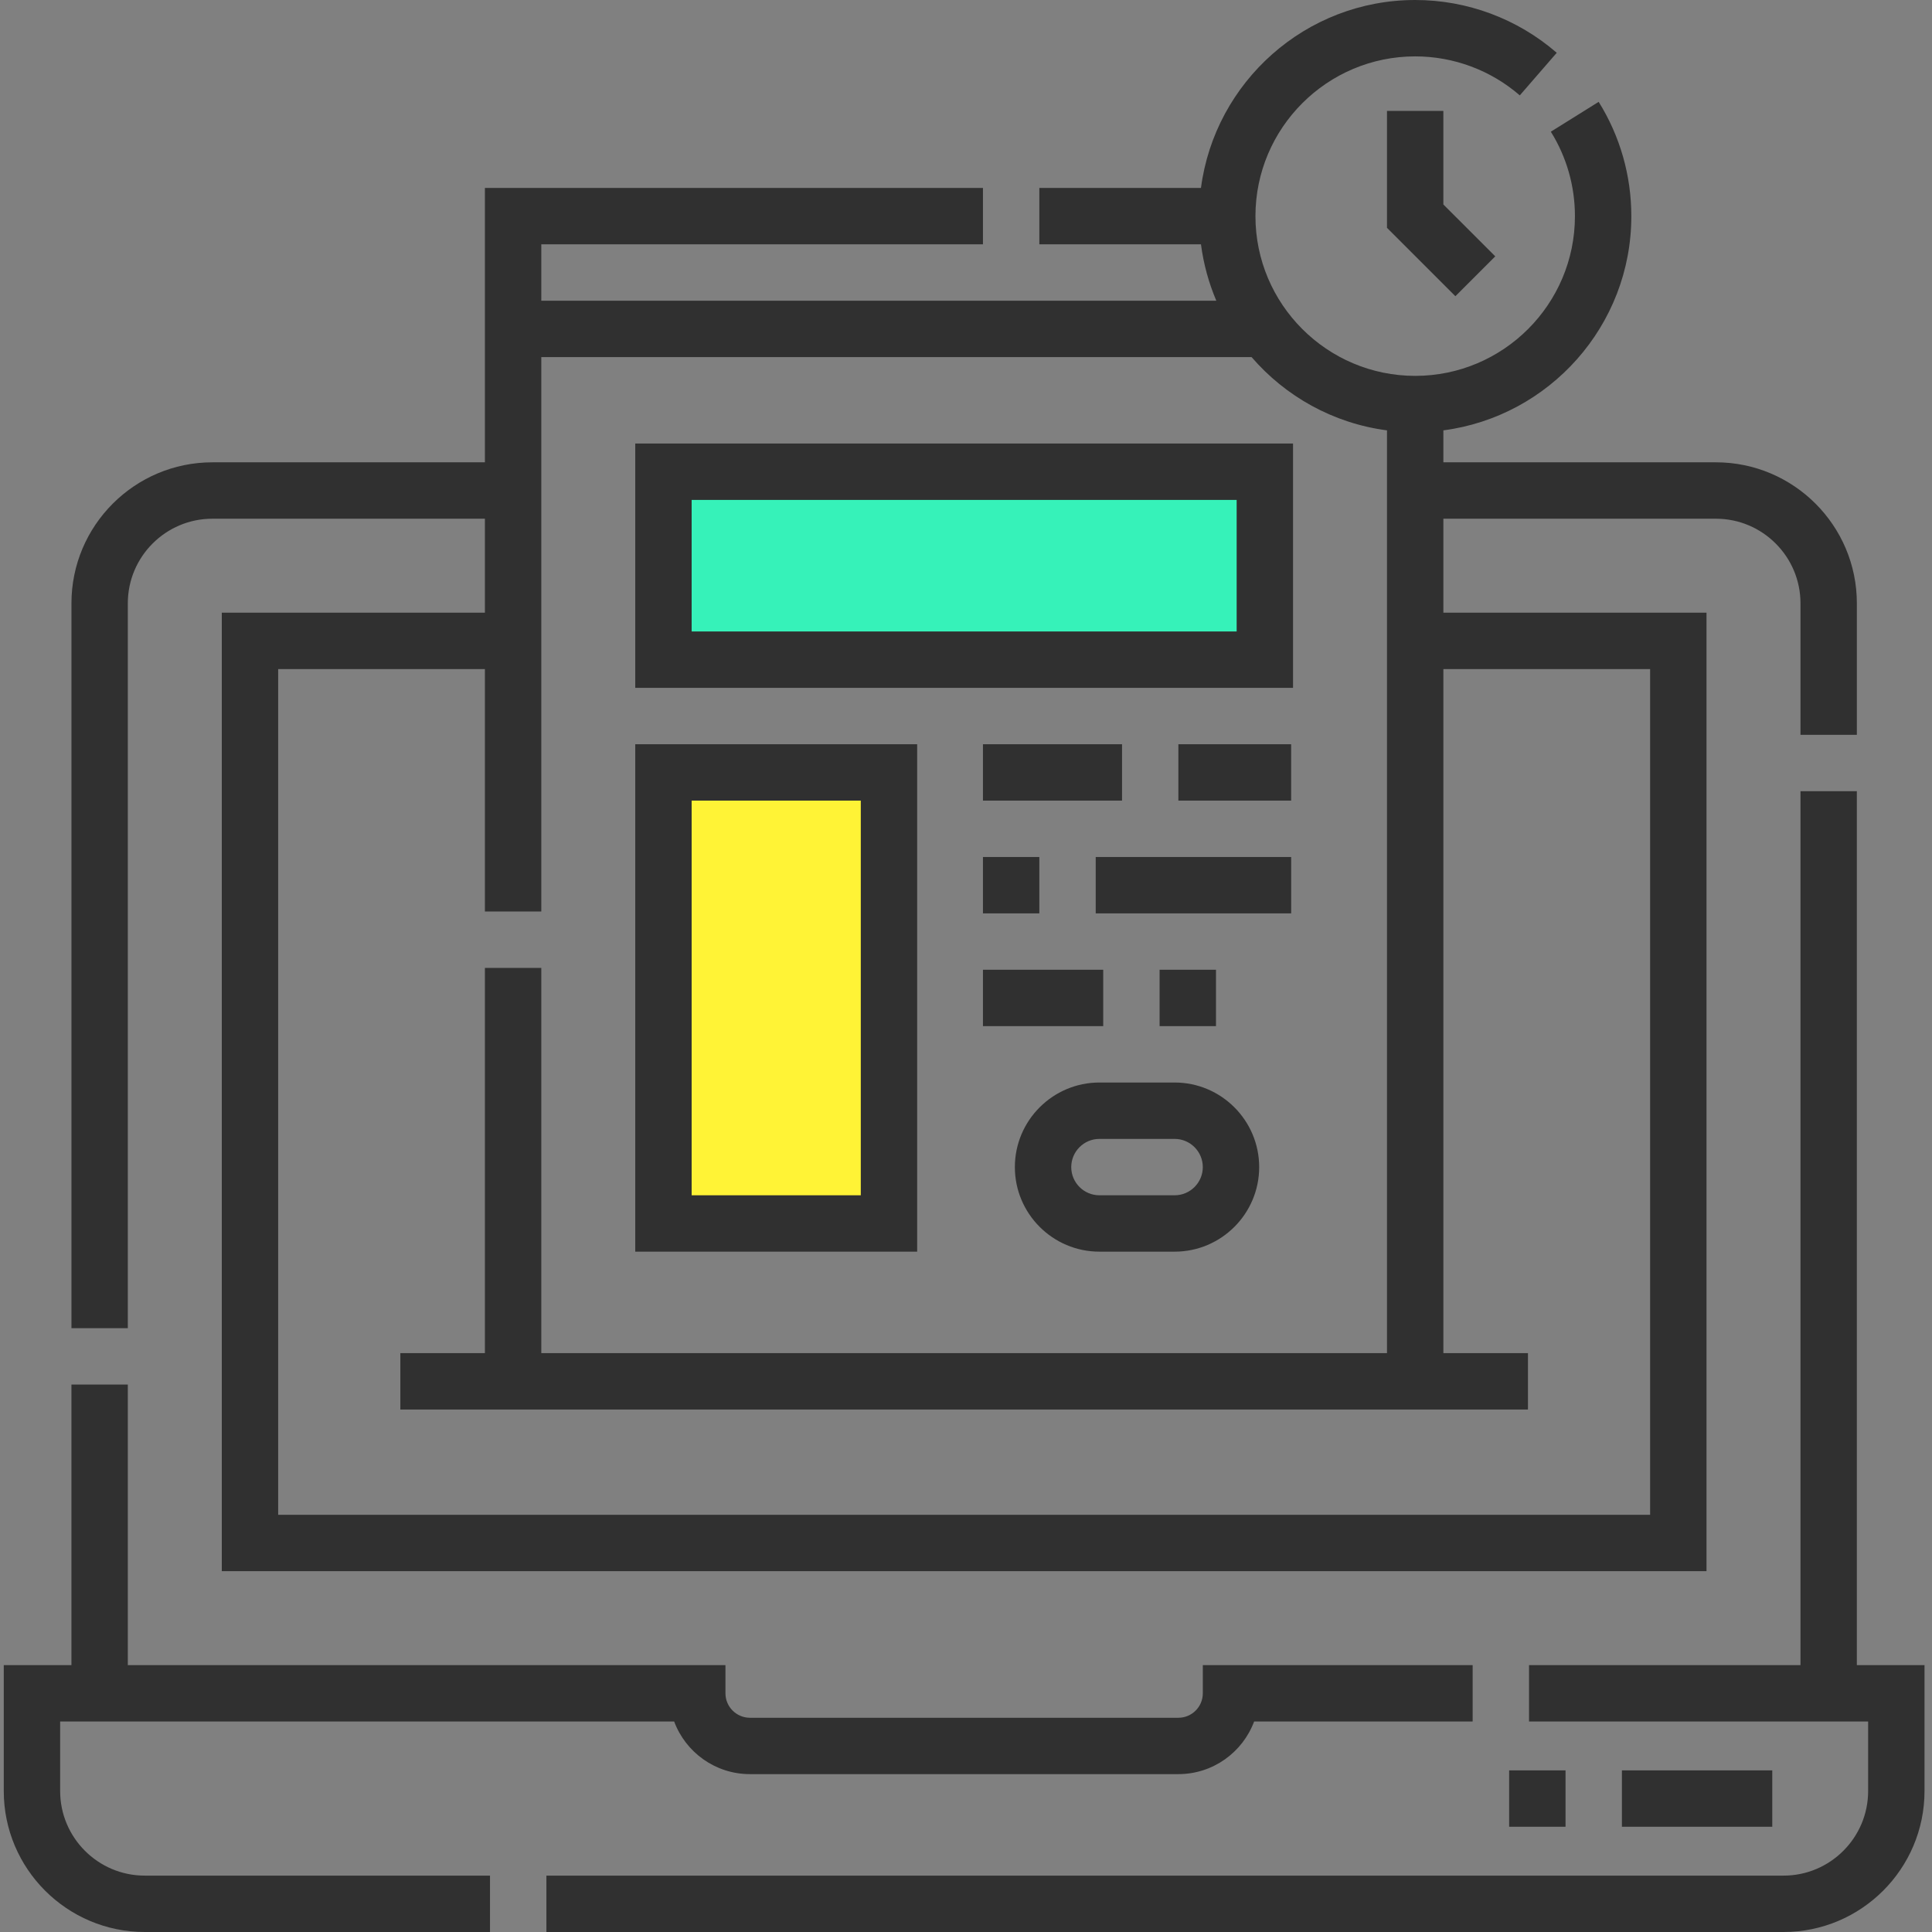
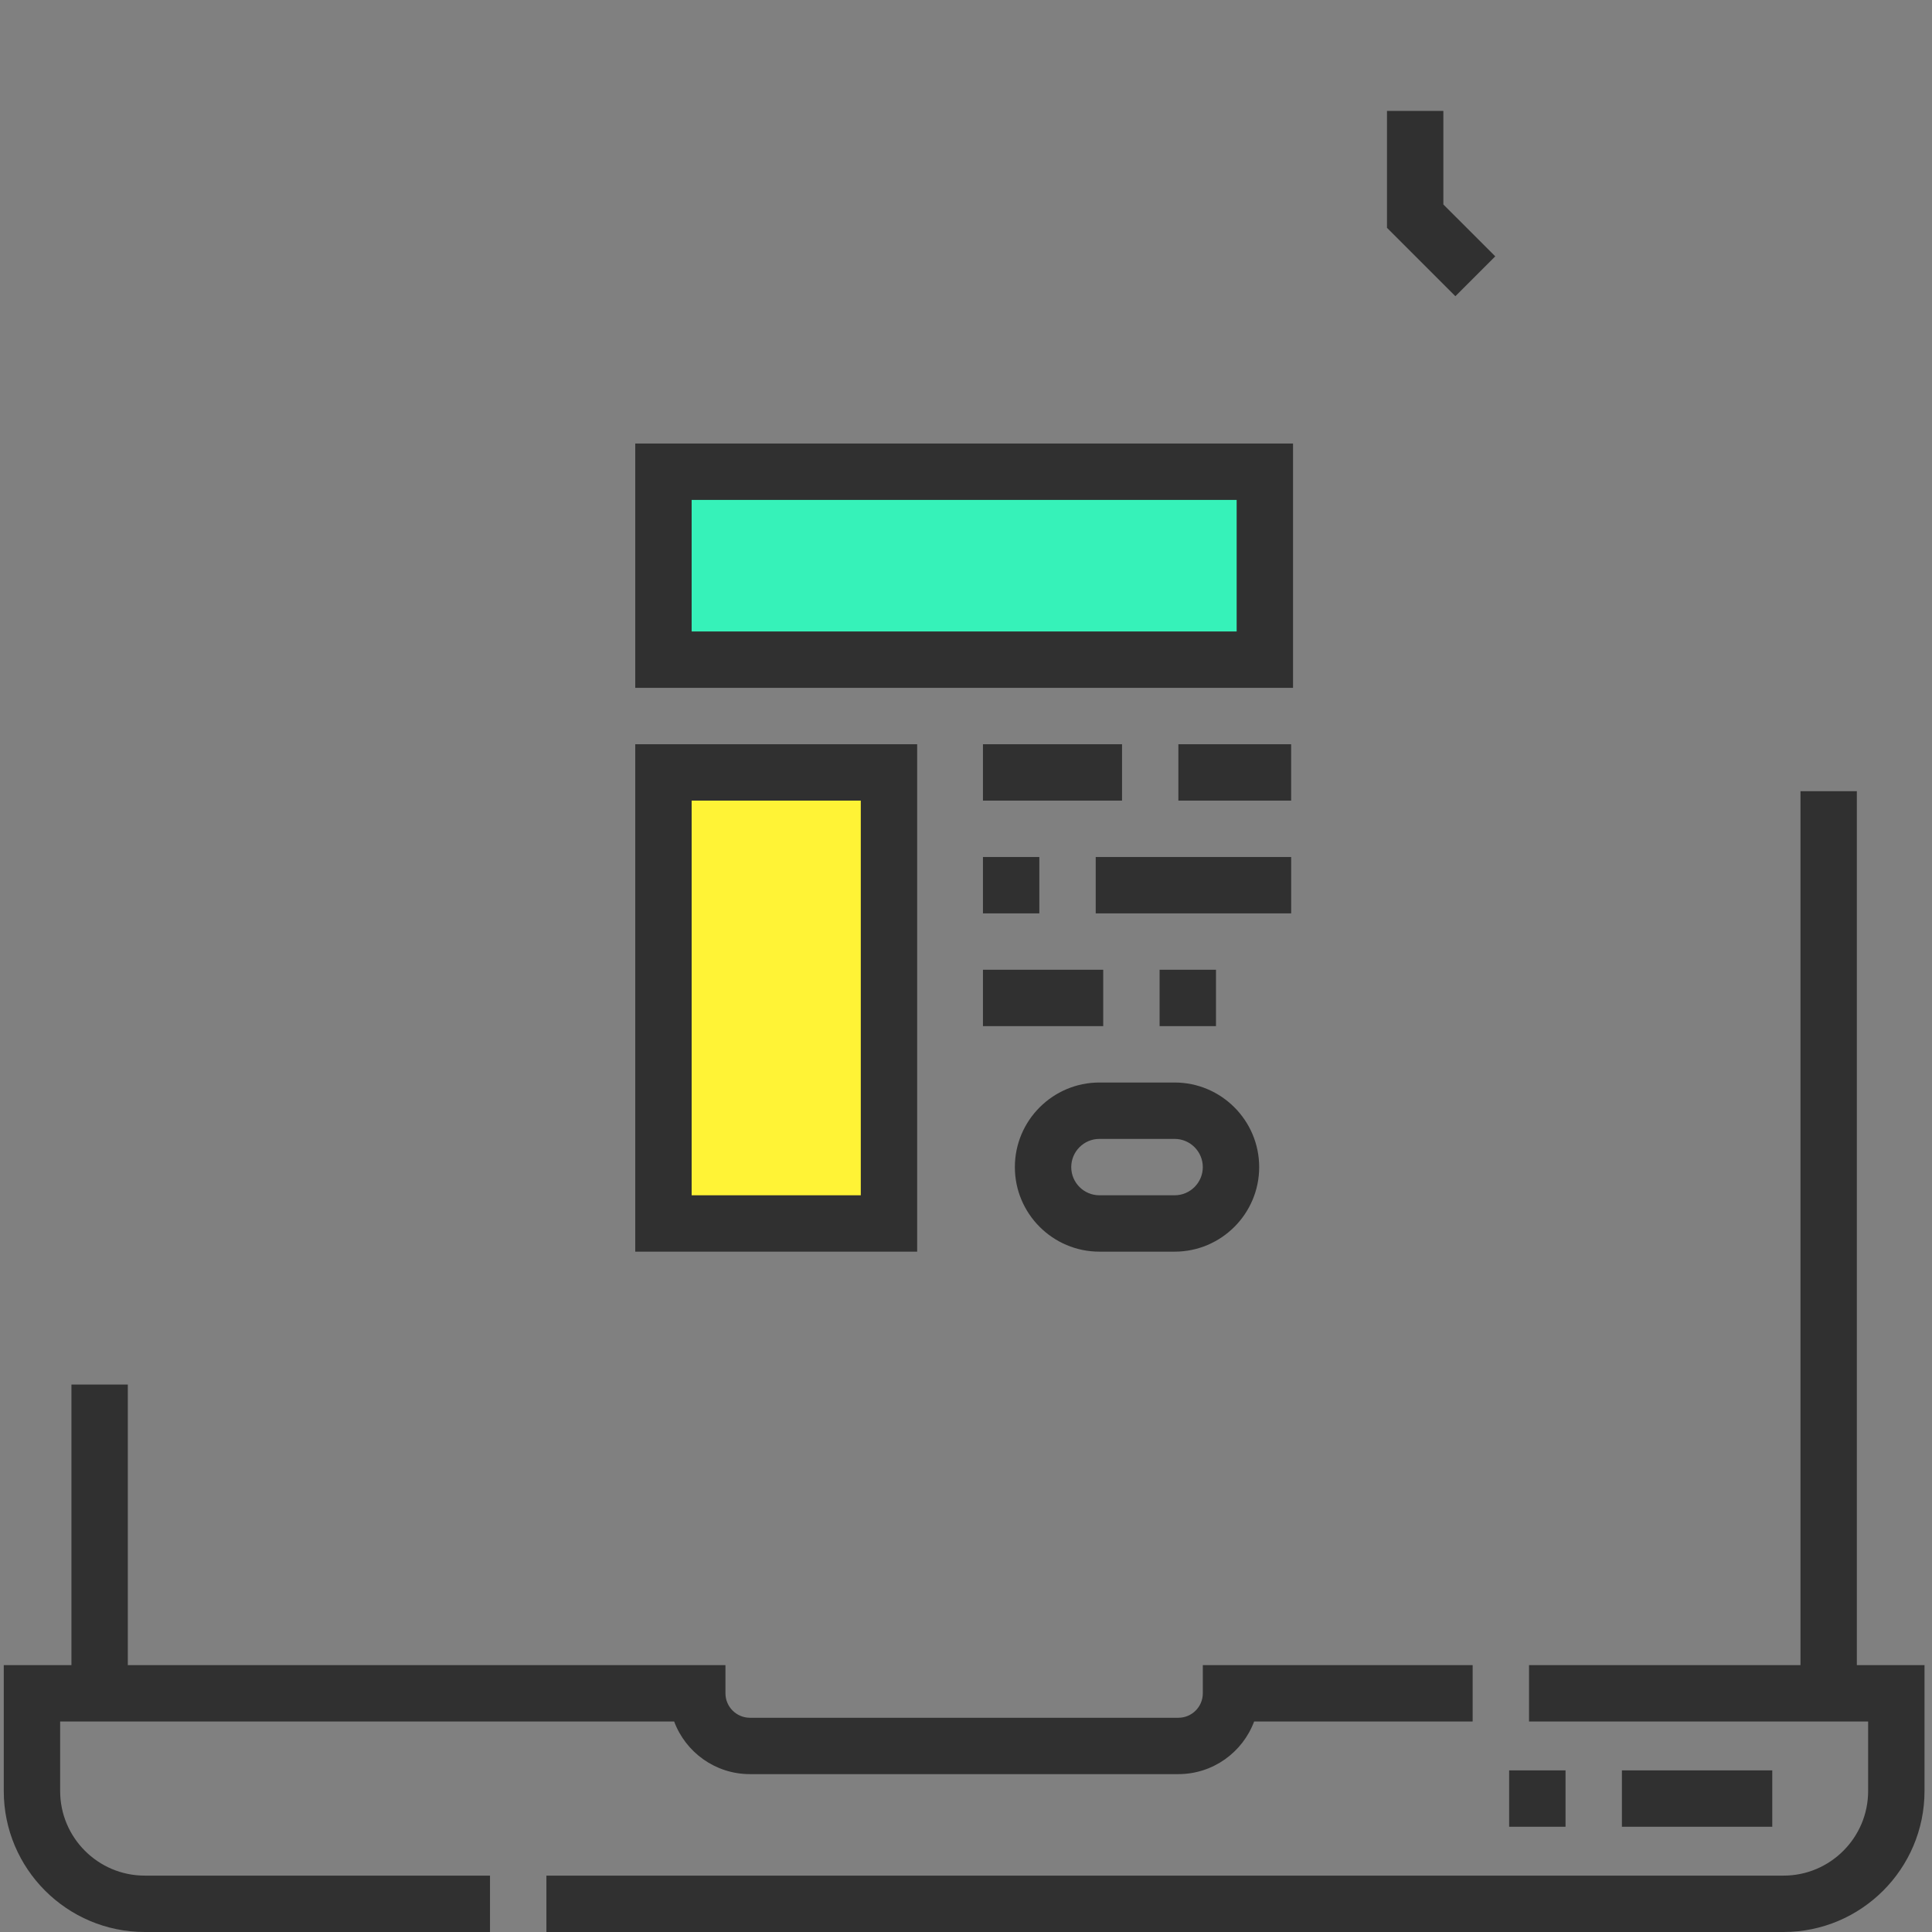
<svg xmlns="http://www.w3.org/2000/svg" width="120" height="120" viewBox="0 0 120 120" fill="none">
  <rect x="0" y="0" width="120" height="120" fill="#808080" stroke="none" />
  <g clip-path="url(#clip0_311_309)">
    <path d="M115.332 103.424V49.144H111.831V103.424H94.971V106.926H116.033V111.245C116.033 114.141 113.676 116.498 110.78 116.498H33.938V120H110.78C115.607 120 119.535 116.072 119.535 111.245V103.424H115.332Z" fill="#303030" />
    <path d="M3.736 111.245V106.926H41.873C42.585 108.833 44.425 110.194 46.577 110.194H73.192C75.343 110.194 77.184 108.833 77.896 106.926H91.469V103.424H74.709V105.175C74.709 106.011 74.029 106.693 73.192 106.693H46.577C45.74 106.693 45.059 106.011 45.059 105.175V103.424H7.939V85.997H4.437V103.424H0.234V111.245C0.234 116.072 4.162 120 8.99 120H30.435V116.498H8.99C6.093 116.498 3.736 114.141 3.736 111.245Z" fill="#303030" />
-     <path d="M7.939 37.471C7.939 34.574 10.296 32.218 13.193 32.218H30.118V38.055H13.776V97.588H105.994V38.055H89.651V32.218H106.577C109.474 32.218 111.831 34.574 111.831 37.471V45.642H115.333V37.471C115.333 32.643 111.405 28.715 106.577 28.715H89.651V26.731C96.228 25.869 101.325 20.232 101.325 13.424C101.325 10.907 100.624 8.452 99.296 6.326L96.325 8.18C97.305 9.749 97.822 11.563 97.822 13.424C97.822 18.896 93.372 23.346 87.901 23.346C82.429 23.346 77.978 18.896 77.978 13.424C77.978 7.953 82.429 3.502 87.901 3.502C90.288 3.502 92.596 4.362 94.397 5.924L96.692 3.279C94.254 1.165 91.132 0 87.901 0C81.093 0 75.456 5.096 74.594 11.673H64.555V15.175H74.594C74.755 16.402 75.079 17.577 75.547 18.677H33.621V15.175H61.053V11.673H30.118V28.715H13.193C8.365 28.715 4.438 32.643 4.438 37.471V82.495H7.939V37.471ZM33.621 56.614V22.179H77.737C79.84 24.618 82.802 26.292 86.149 26.731V84.046H33.621V60.117H30.118V84.046H24.866V87.548H94.904V84.046H89.651V41.557H102.492V94.086H17.278V41.557H30.118V56.614H33.621Z" fill="#303030" />
    <rect x="42" y="30" width="36" height="10" fill="#36F2B9" />
    <rect x="42" y="49" width="13" height="27" fill="#FFF336" />
    <path d="M80.312 27.548H39.457V42.724H80.312V27.548ZM76.811 39.222H42.959V31.051H76.811V39.222Z" fill="#303030" />
    <path d="M72.958 67.237H68.288C65.392 67.237 63.035 69.594 63.035 72.491C63.035 75.387 65.392 77.743 68.288 77.743H72.958C75.854 77.743 78.21 75.387 78.21 72.491C78.21 69.594 75.854 67.237 72.958 67.237ZM72.958 74.241H68.288C67.323 74.241 66.537 73.456 66.537 72.491C66.537 71.525 67.323 70.739 68.288 70.739H72.958C73.923 70.739 74.708 71.525 74.708 72.491C74.708 73.456 73.923 74.241 72.958 74.241Z" fill="#303030" />
    <path d="M56.967 46.226H39.457V77.743H56.967V46.226ZM53.465 74.241H42.959V49.727H53.465V74.241Z" fill="#303030" />
    <path d="M86.148 6.888V14.15L90.397 18.398L92.873 15.922L89.65 12.7V6.888H86.148Z" fill="#303030" />
    <path d="M93.736 109.961H97.238V113.463H93.736V109.961Z" fill="#303030" />
    <path d="M100.74 109.961H110.079V113.463H100.74V109.961Z" fill="#303030" />
    <path d="M68.057 53.23H80.197V56.731H68.057V53.23Z" fill="#303030" />
    <path d="M61.053 53.23H64.555V56.731H61.053V53.23Z" fill="#303030" />
    <path d="M61.053 46.226H69.691V49.727H61.053V46.226Z" fill="#303030" />
    <path d="M73.191 46.226H80.195V49.727H73.191V46.226Z" fill="#303030" />
    <path d="M61.053 60.233H68.523V63.735H61.053V60.233Z" fill="#303030" />
    <path d="M72.025 60.233H75.527V63.735H72.025V60.233Z" fill="#303030" />
  </g>
  <defs>
    <clipPath id="clip0_311_309">
      <rect width="120" height="120" fill="white" />
    </clipPath>
  </defs>
</svg>